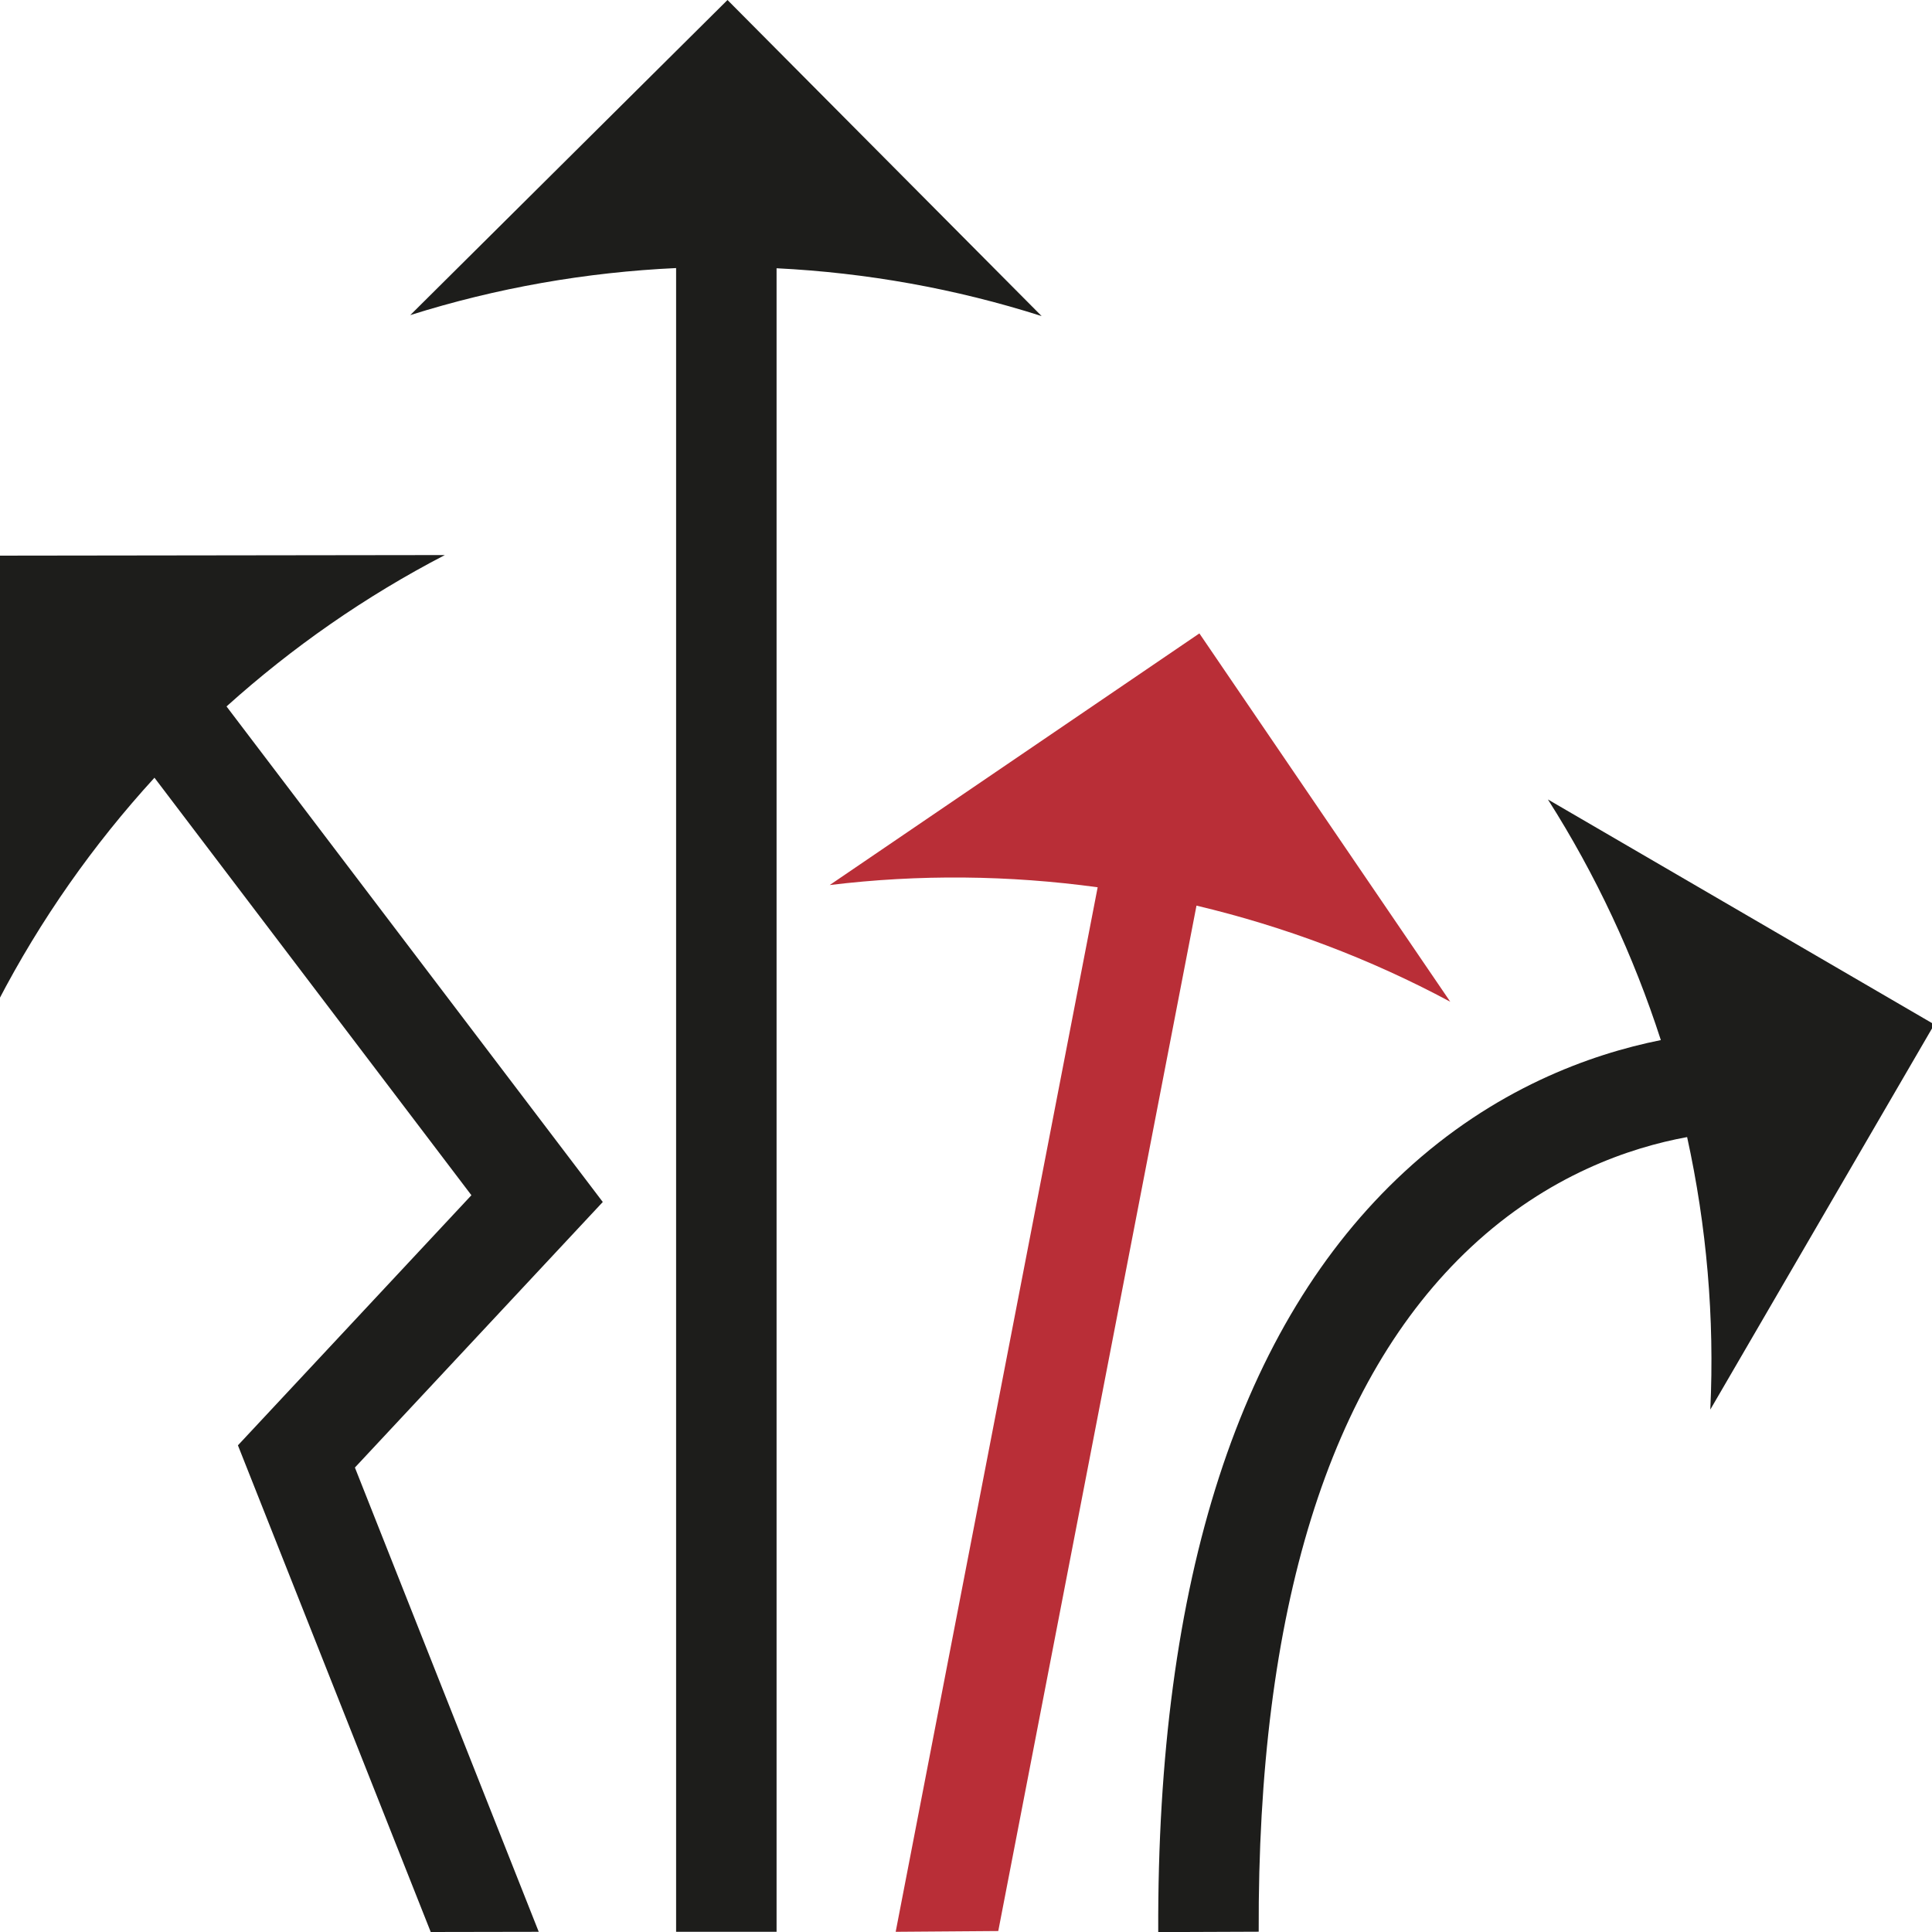
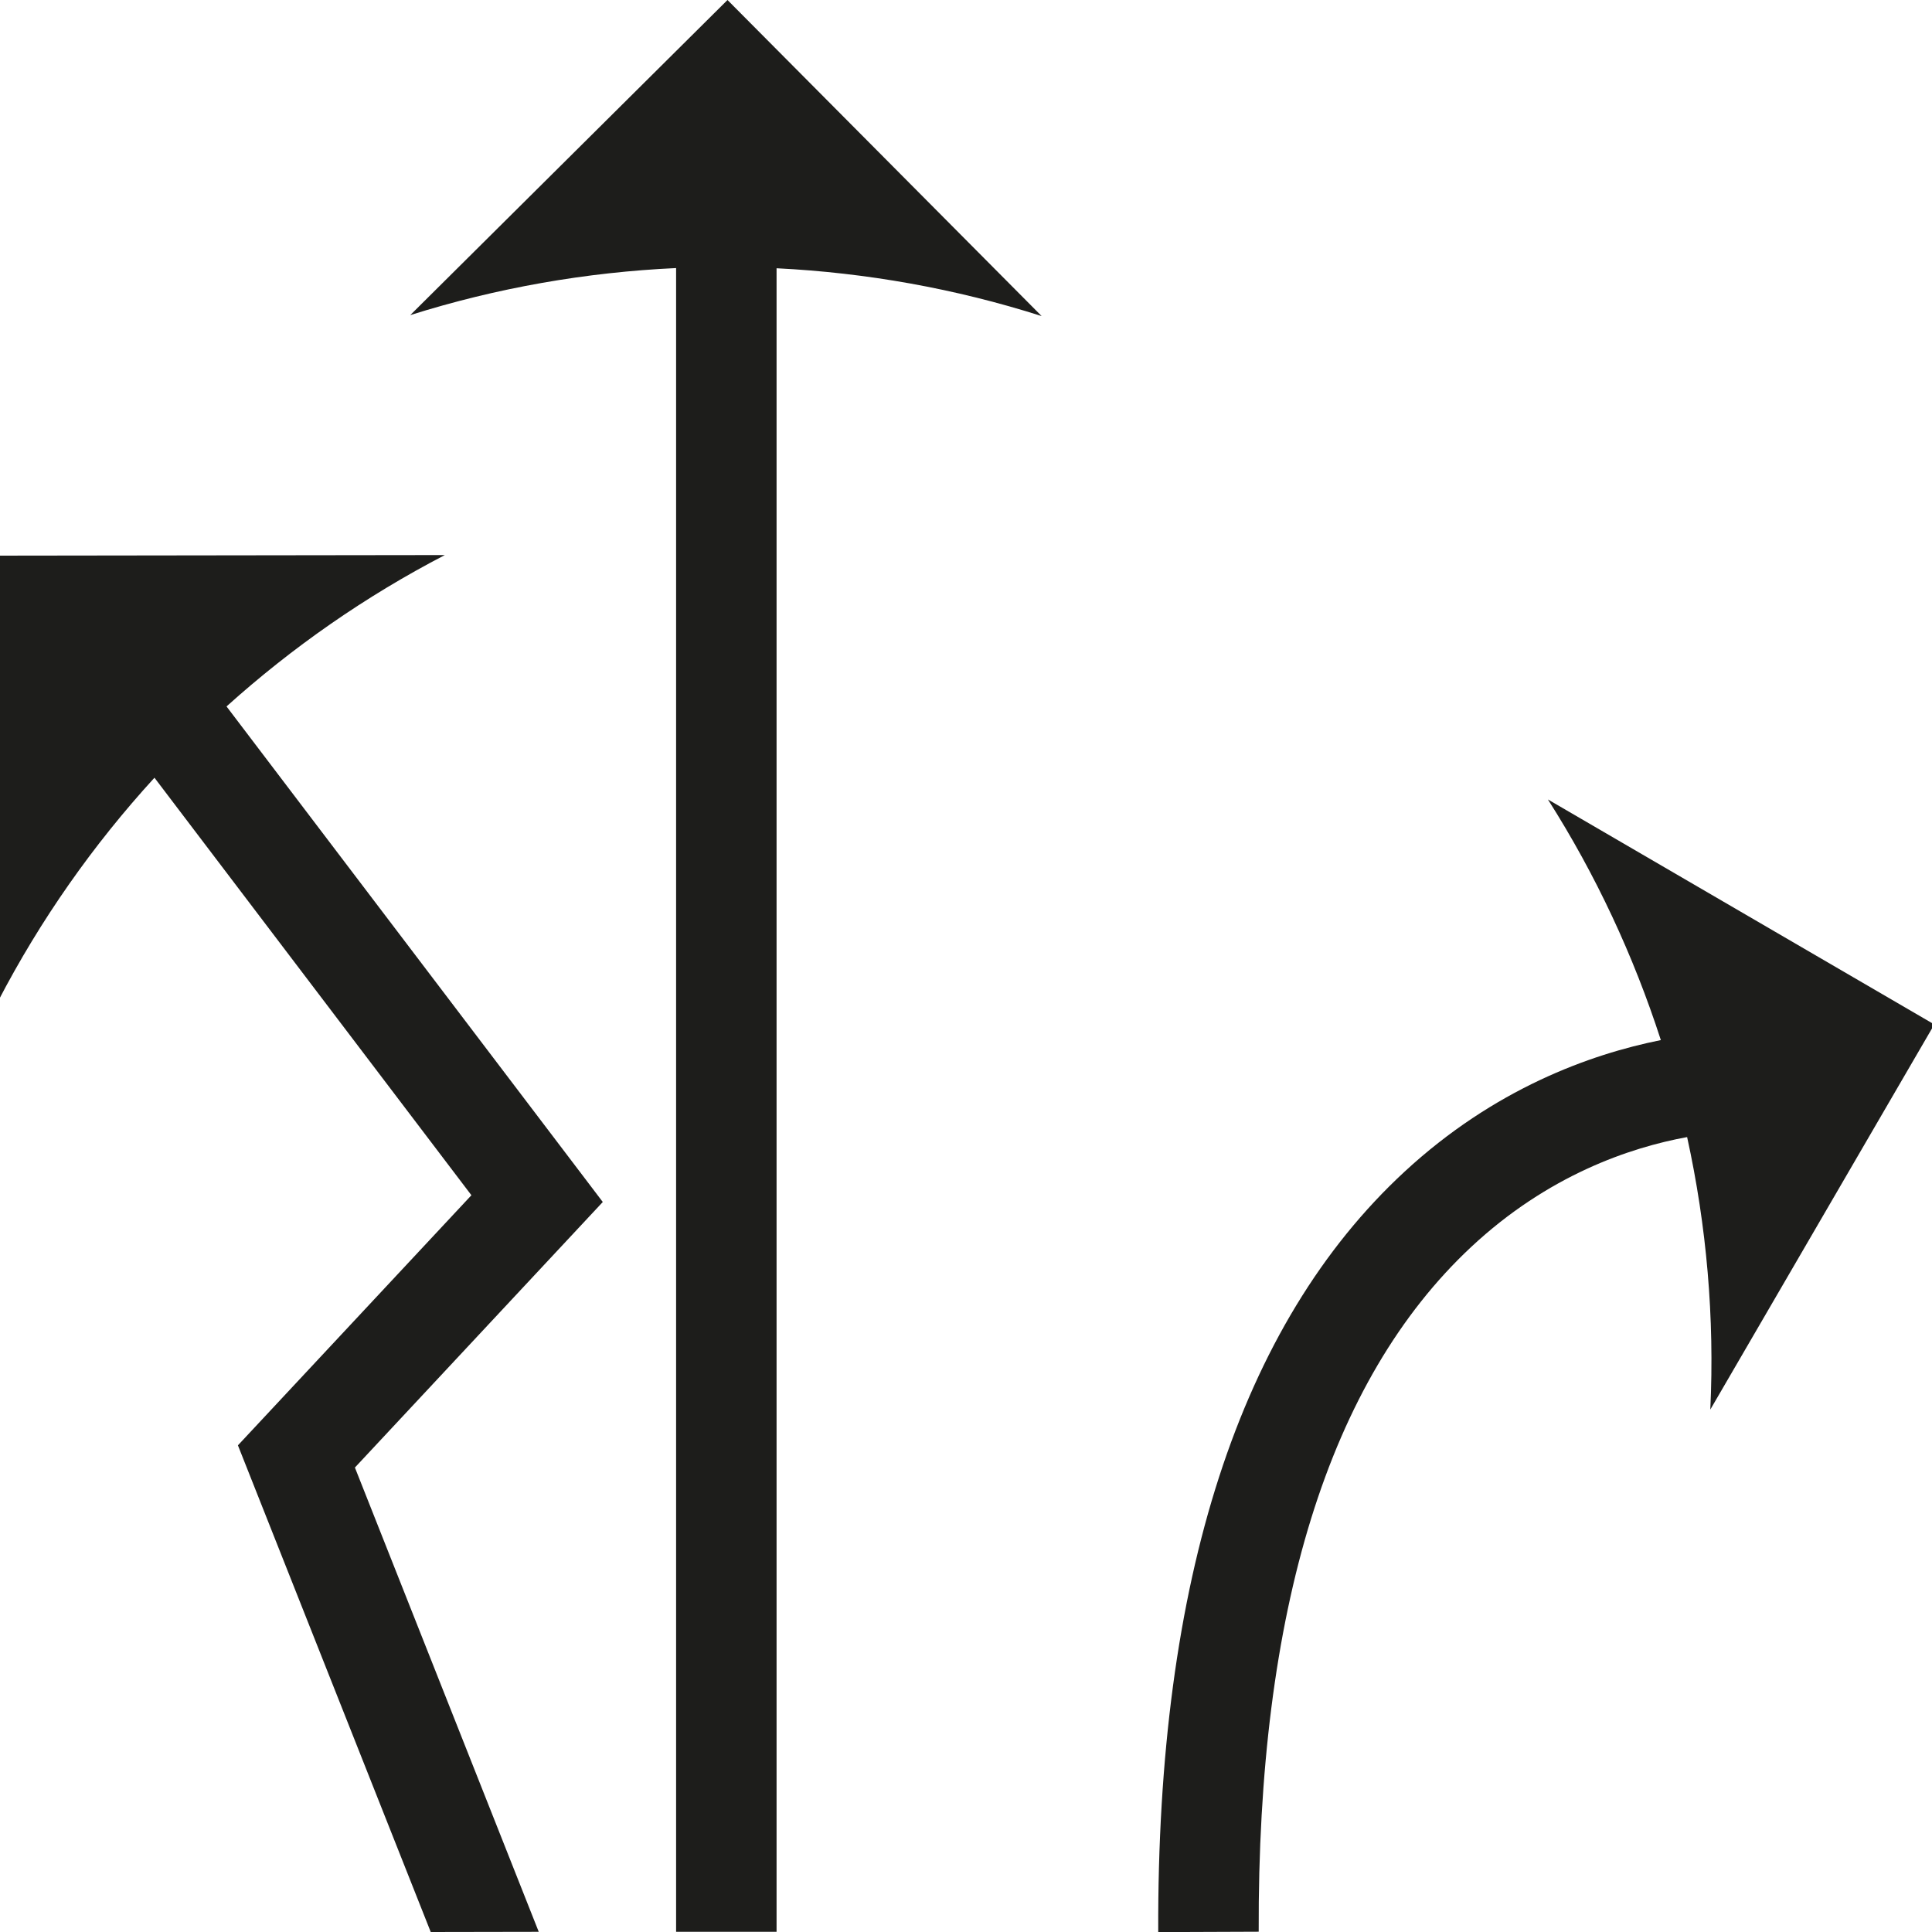
<svg xmlns="http://www.w3.org/2000/svg" version="1.1" id="Livello_1" x="0px" y="0px" viewBox="0 0 200 200" style="enable-background:new 0 0 200 200;" xml:space="preserve">
  <style type="text/css">
	.st0{fill:#941B80;}
	.st1{fill:#FFFFFF;}
	.st2{fill:none;}
	.st3{fill:#B92E37;}
	.st4{fill:#1D1D1B;}
</style>
  <g>
    <g>
-       <path class="st3" d="M150.13,103.7l-25.97-38.13L85.89,91.62c9.27-1.13,18.59-1.02,27.74,0.23L92.72,199.98l10.62-0.08    l20.52-106.15C132.96,95.91,141.8,99.23,150.13,103.7z" />
-     </g>
+       </g>
    <g>
      <path class="st4" d="M75.31,0L42.47,32.62c8.97-2.83,18.23-4.44,27.52-4.87v172.23h10.4V27.77c9.28,0.46,18.5,2.1,27.44,4.95    L75.31,0z" />
    </g>
    <g>
      <path class="st4" d="M23.45,73.13c6.81-6.13,14.39-11.41,22.6-15.67l-46.29,0.06l0.04,46.13c4.38-8.43,9.84-16.2,16.19-23.14    l32.81,43.22l-24.17,25.89L44.59,200l11.18-0.02l-19.03-48.06l25.66-27.49L23.45,73.13z" />
    </g>
    <g>
      <path class="st4" d="M200.24,106.05l-40-23.29c4.97,7.81,8.87,16.19,11.69,24.91c-7.34,1.47-17.26,5.05-26.54,13.63    c-17.05,15.77-25.63,42.25-25.49,78.71l10.4-0.04c-0.13-33.28,7.27-57.12,21.98-70.87c7.97-7.45,16.46-10.31,22.37-11.39    c2.02,9.21,2.85,18.7,2.4,28.21L200.24,106.05z" />
    </g>
  </g>
</svg>